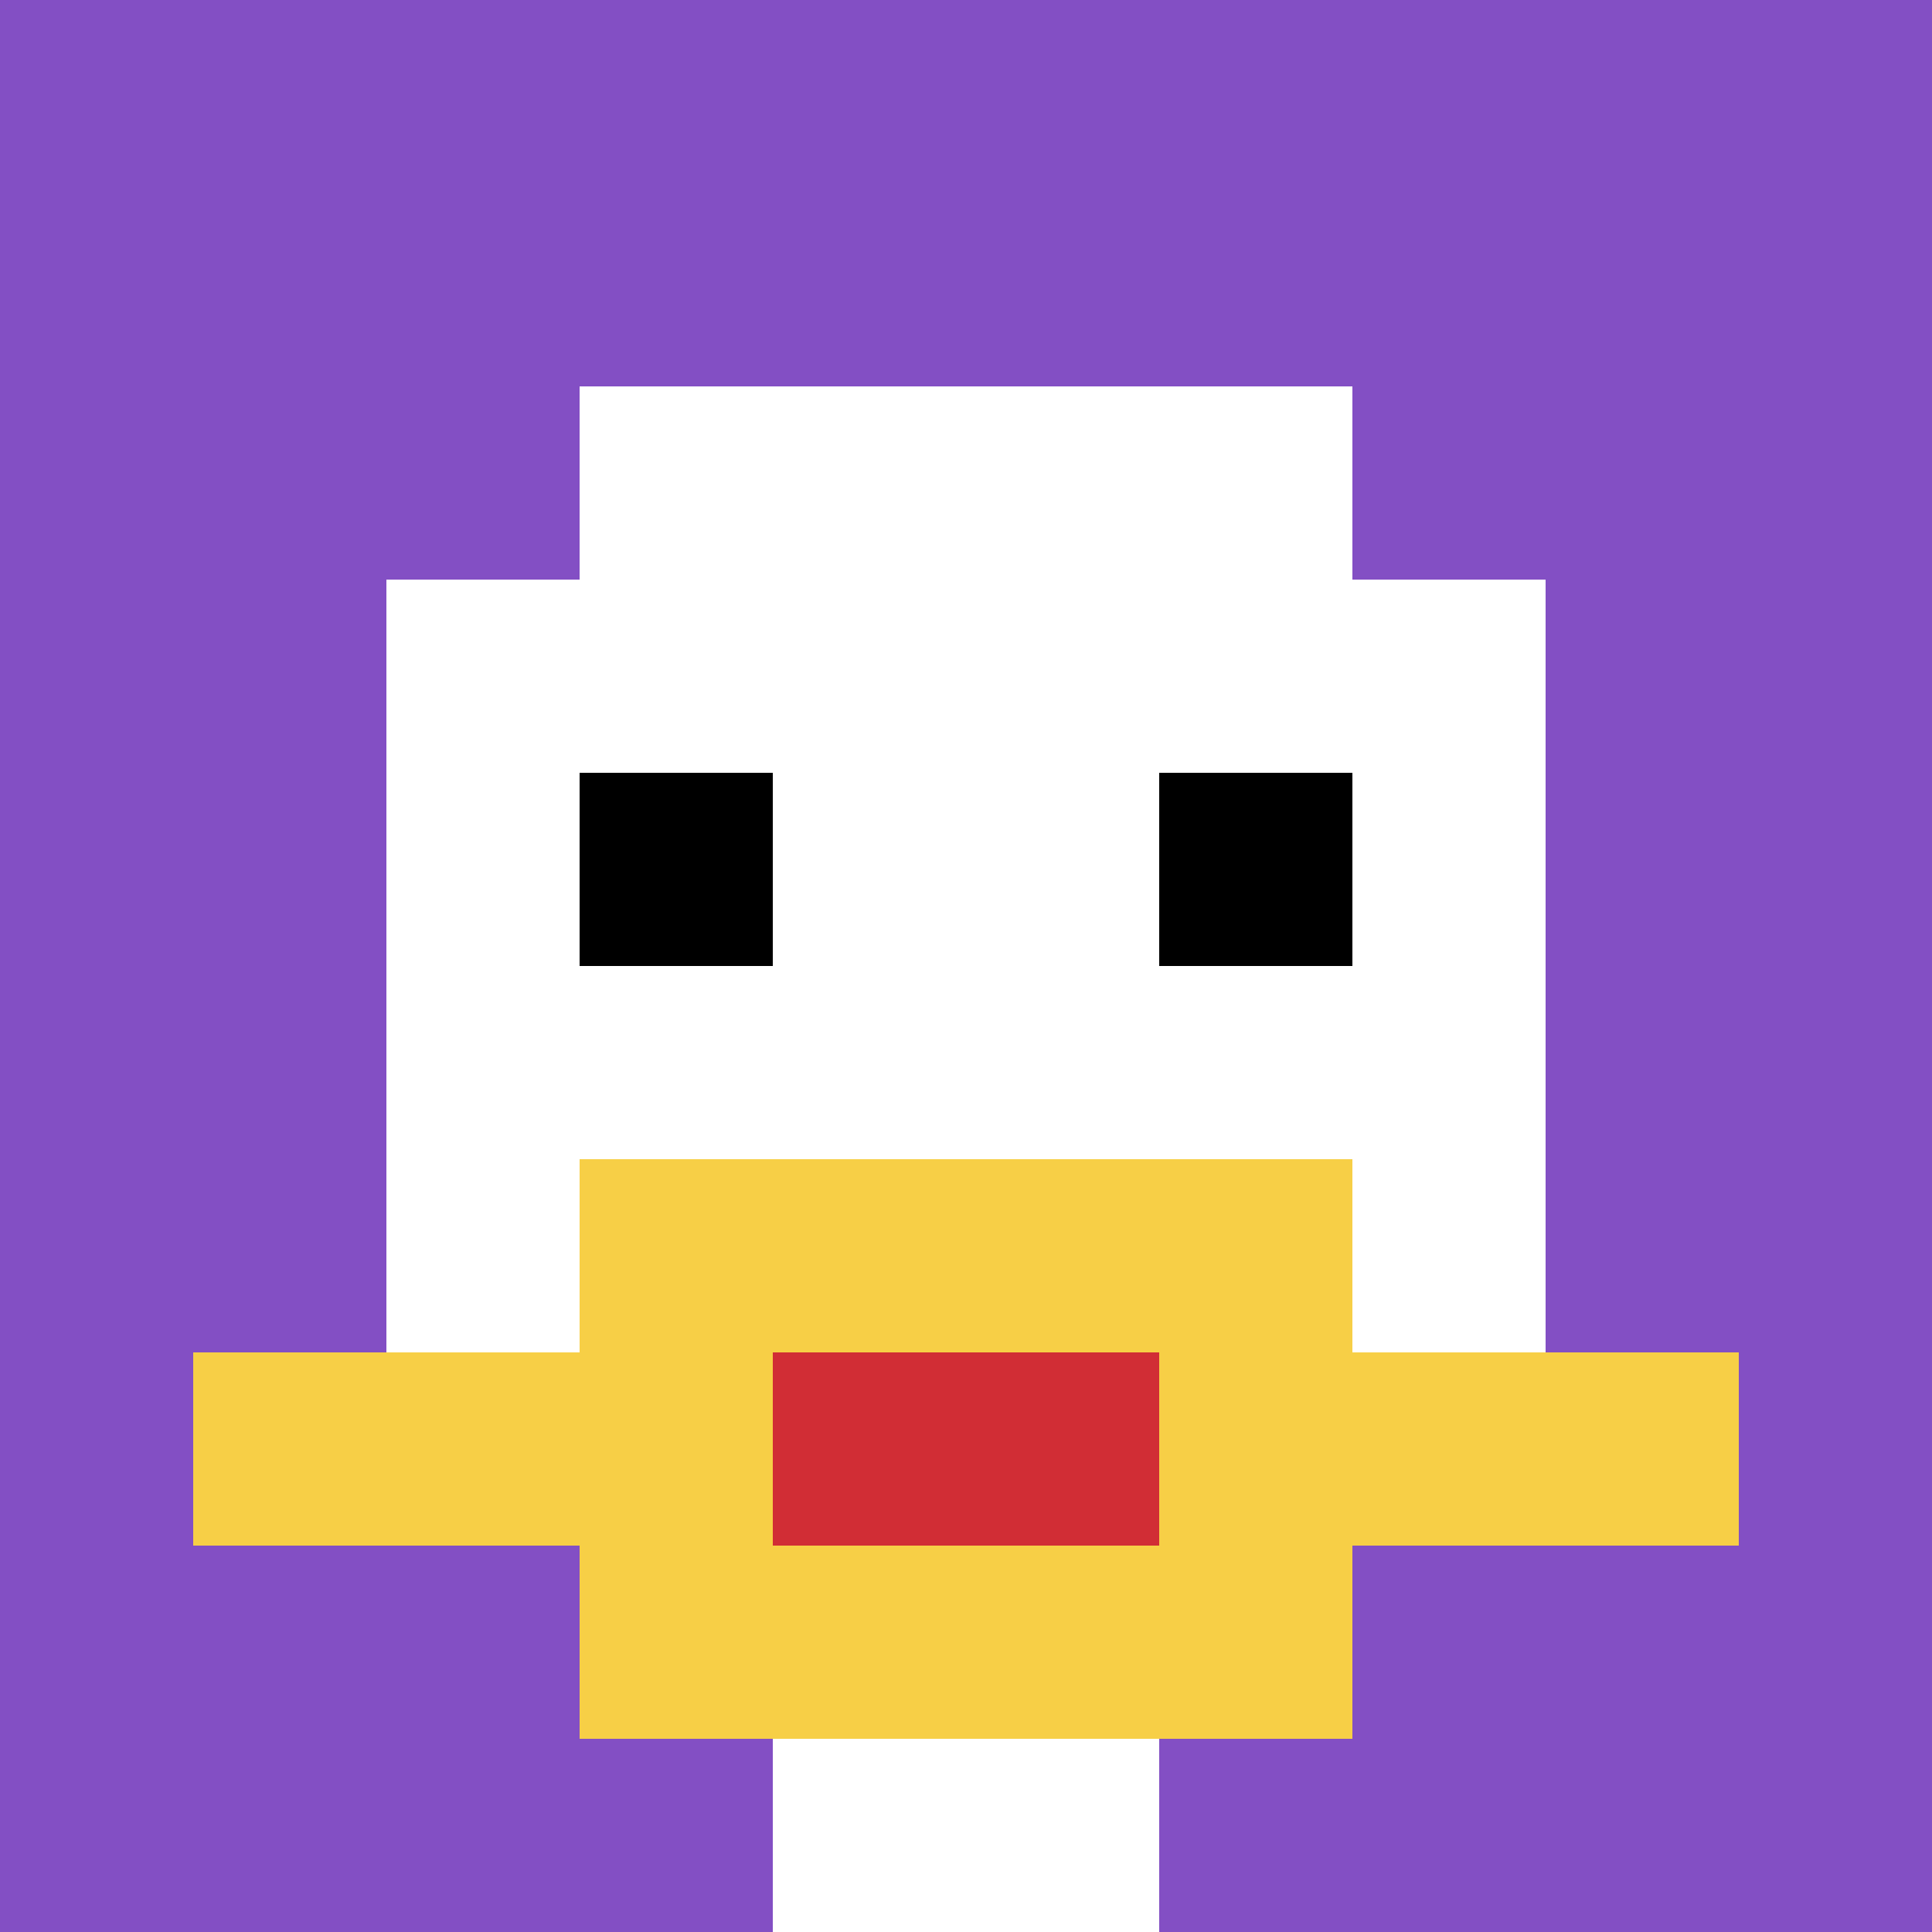
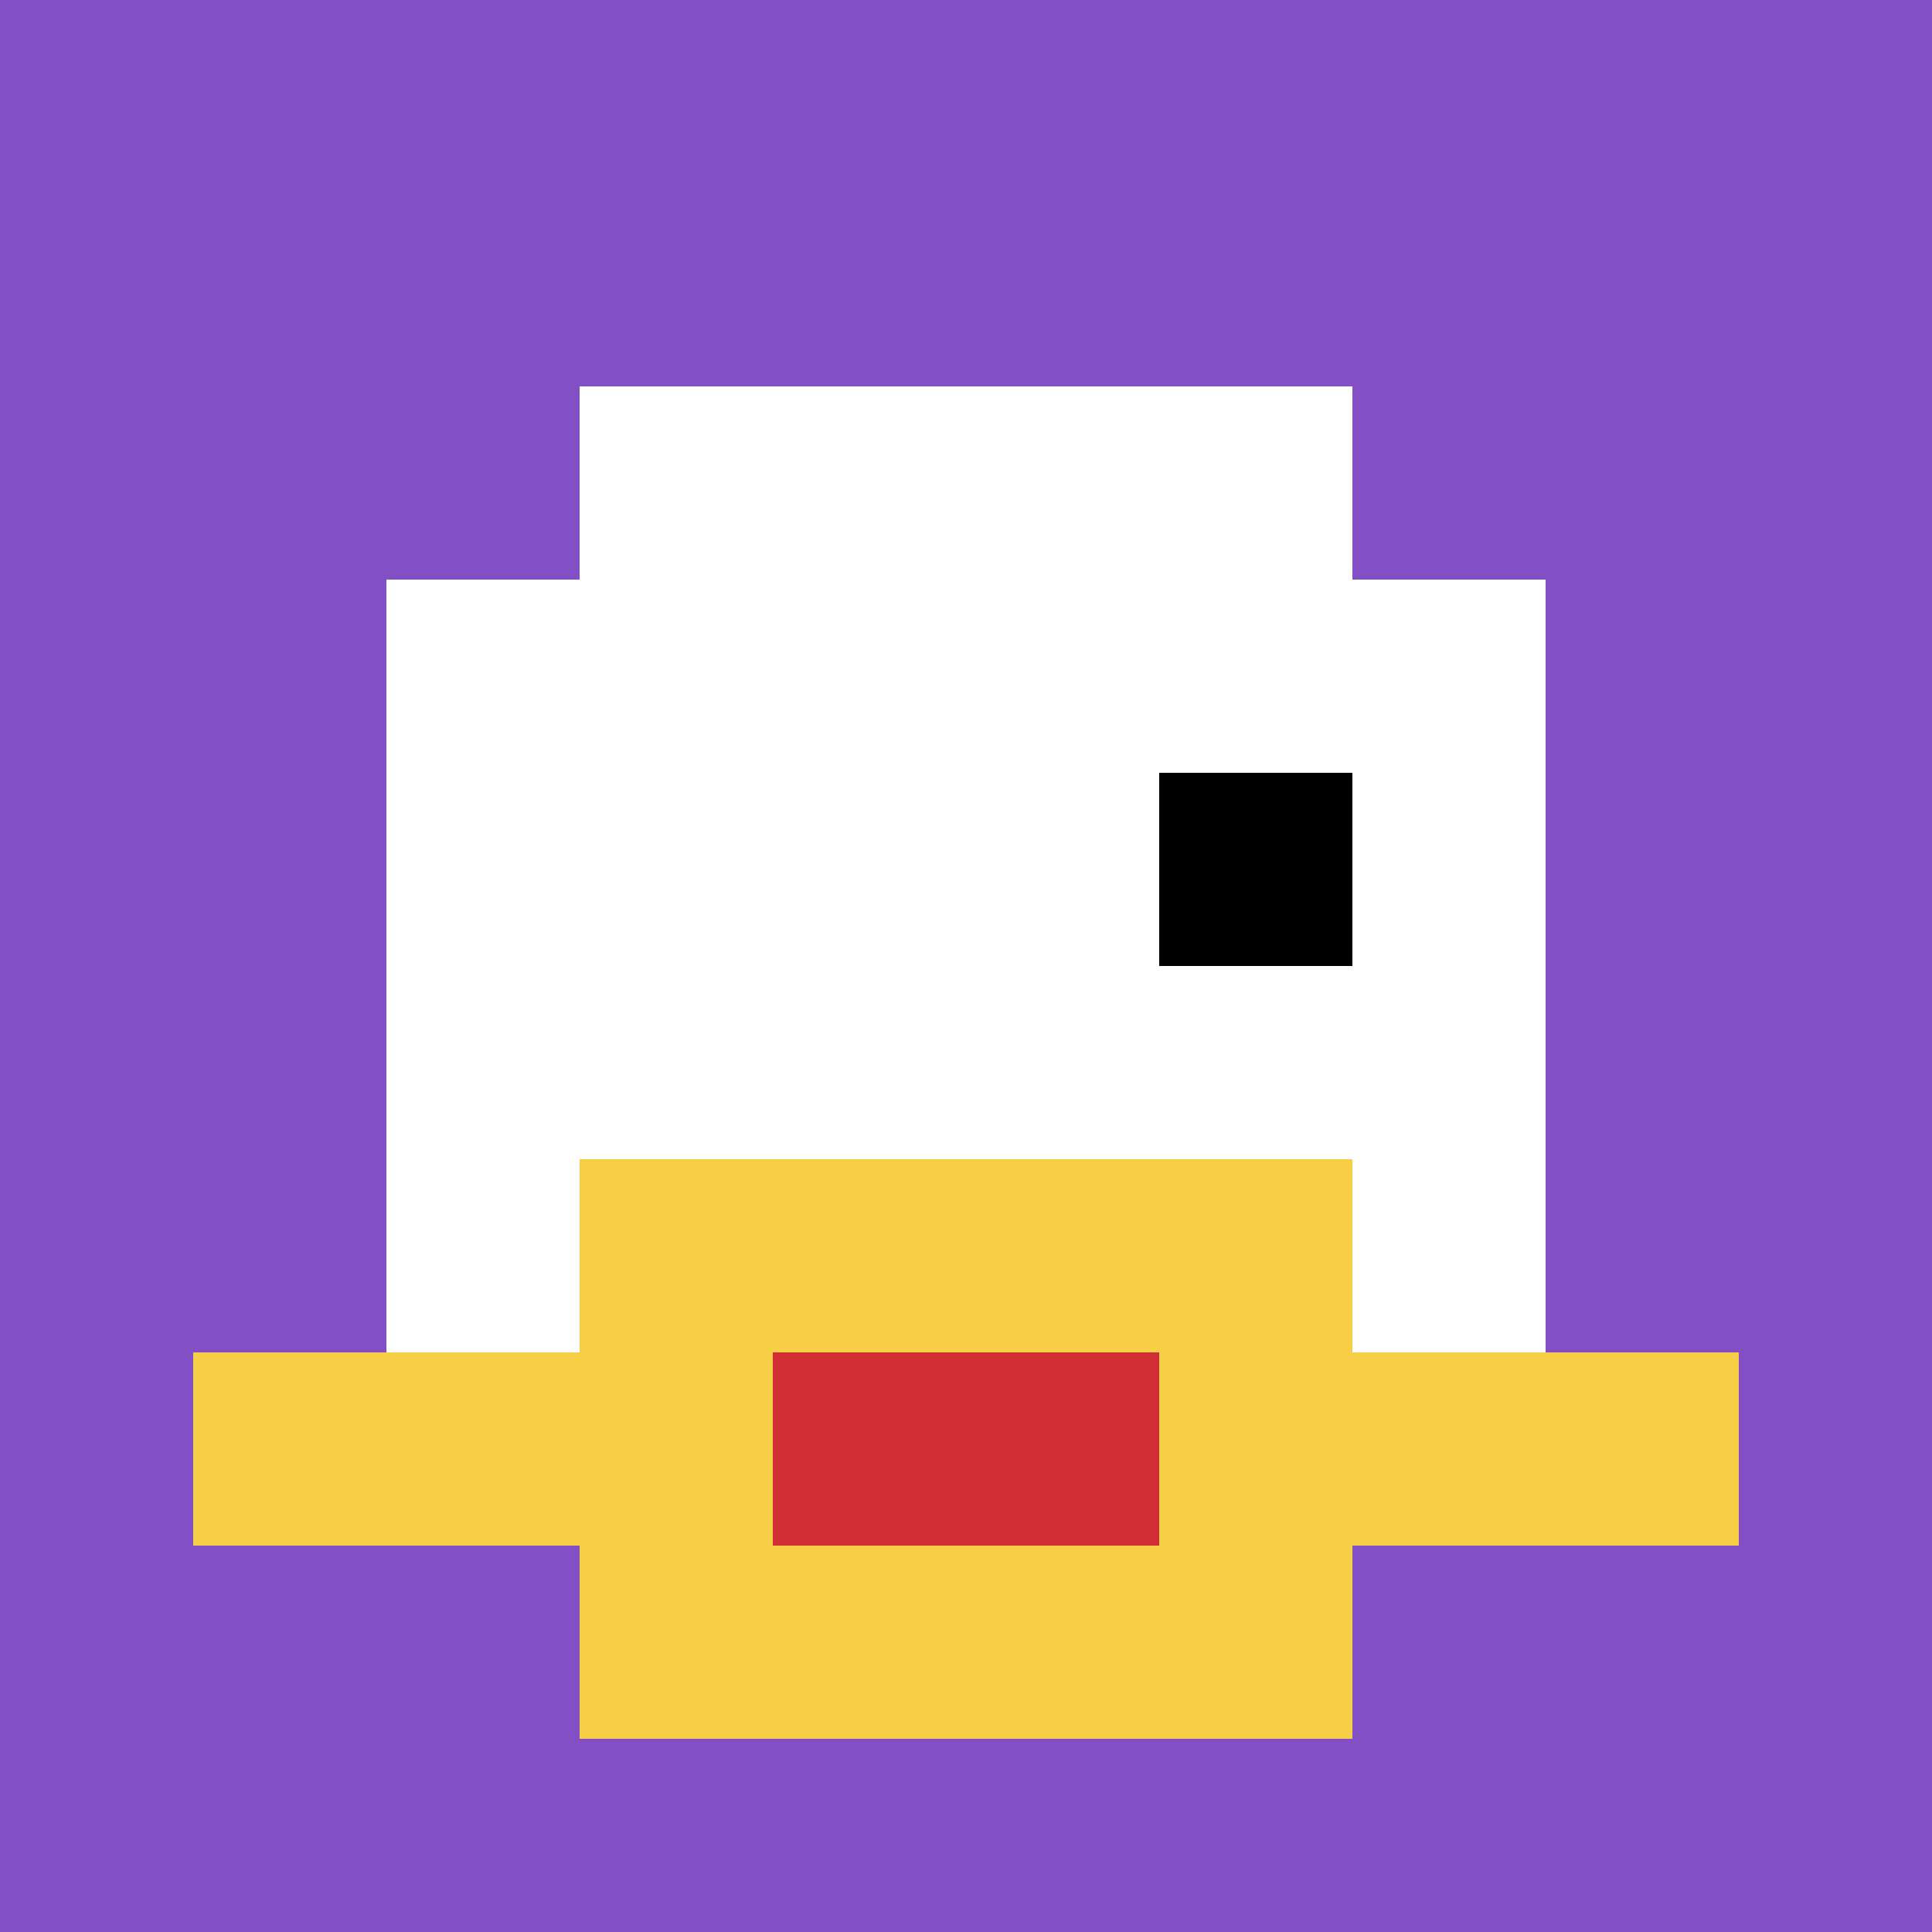
<svg xmlns="http://www.w3.org/2000/svg" version="1.1" width="658" height="658">
  <title>'goose-pfp-111875' by Dmitri Cherniak</title>
  <desc>seed=111875
backgroundColor=#ffffff
padding=20
innerPadding=0
timeout=500
dimension=1
border=false
Save=function(){return n.handleSave()}
frame=76

Rendered at Mon Sep 09 2024 16:38:52 GMT+0800 (中国标准时间)
Generated in &lt;1ms
</desc>
  <defs />
  <rect width="100%" height="100%" fill="#ffffff" />
  <g>
    <g id="0-0">
      <rect x="0" y="0" height="658" width="658" fill="#834FC4" />
      <g>
        <rect id="0-0-3-2-4-7" x="197.4" y="131.6" width="263.2" height="460.6" fill="#ffffff" />
        <rect id="0-0-2-3-6-5" x="131.6" y="197.4" width="394.8" height="329" fill="#ffffff" />
-         <rect id="0-0-4-8-2-2" x="263.2" y="526.4" width="131.6" height="131.6" fill="#ffffff" />
        <rect id="0-0-1-7-8-1" x="65.8" y="460.6" width="526.4" height="65.8" fill="#F7CF46" />
        <rect id="0-0-3-6-4-3" x="197.4" y="394.8" width="263.2" height="197.4" fill="#F7CF46" />
        <rect id="0-0-4-7-2-1" x="263.2" y="460.6" width="131.6" height="65.8" fill="#D12D35" />
-         <rect id="0-0-3-4-1-1" x="197.4" y="263.2" width="65.8" height="65.8" fill="#000000" />
        <rect id="0-0-6-4-1-1" x="394.8" y="263.2" width="65.8" height="65.8" fill="#000000" />
      </g>
      <rect x="0" y="0" stroke="white" stroke-width="0" height="658" width="658" fill="none" />
    </g>
  </g>
</svg>